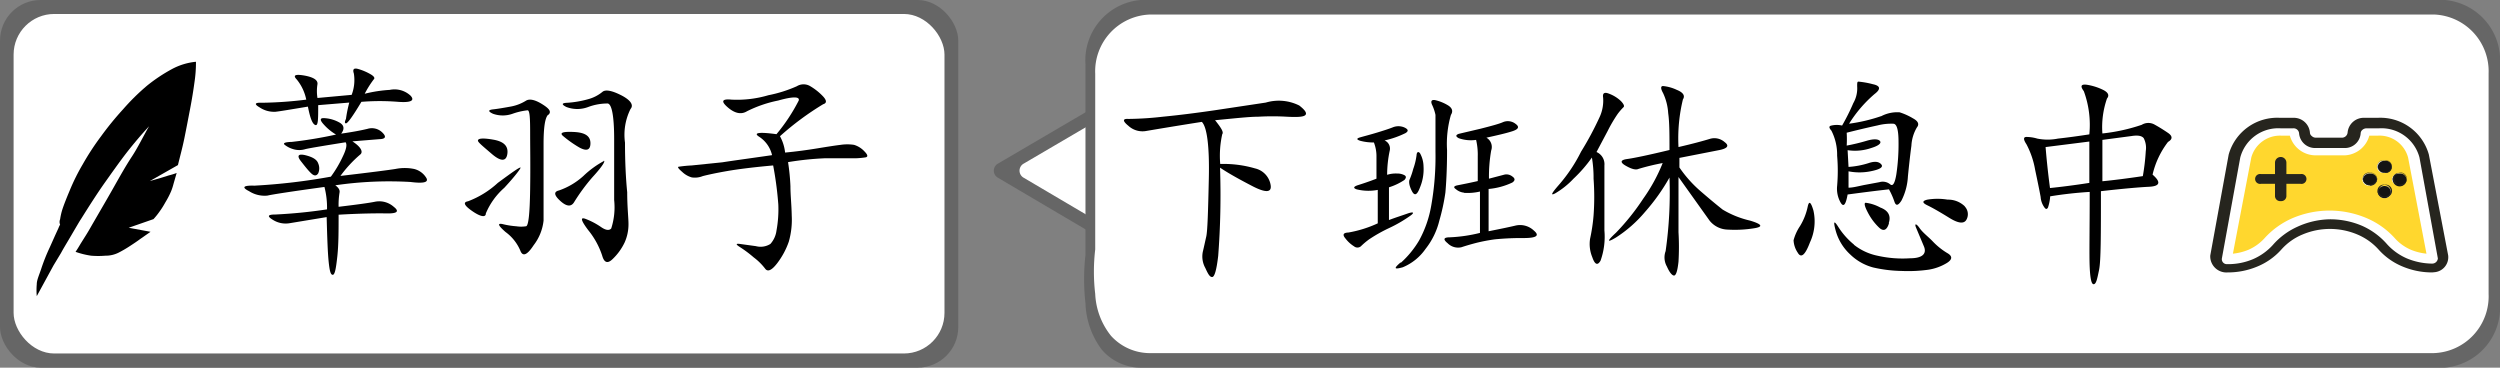
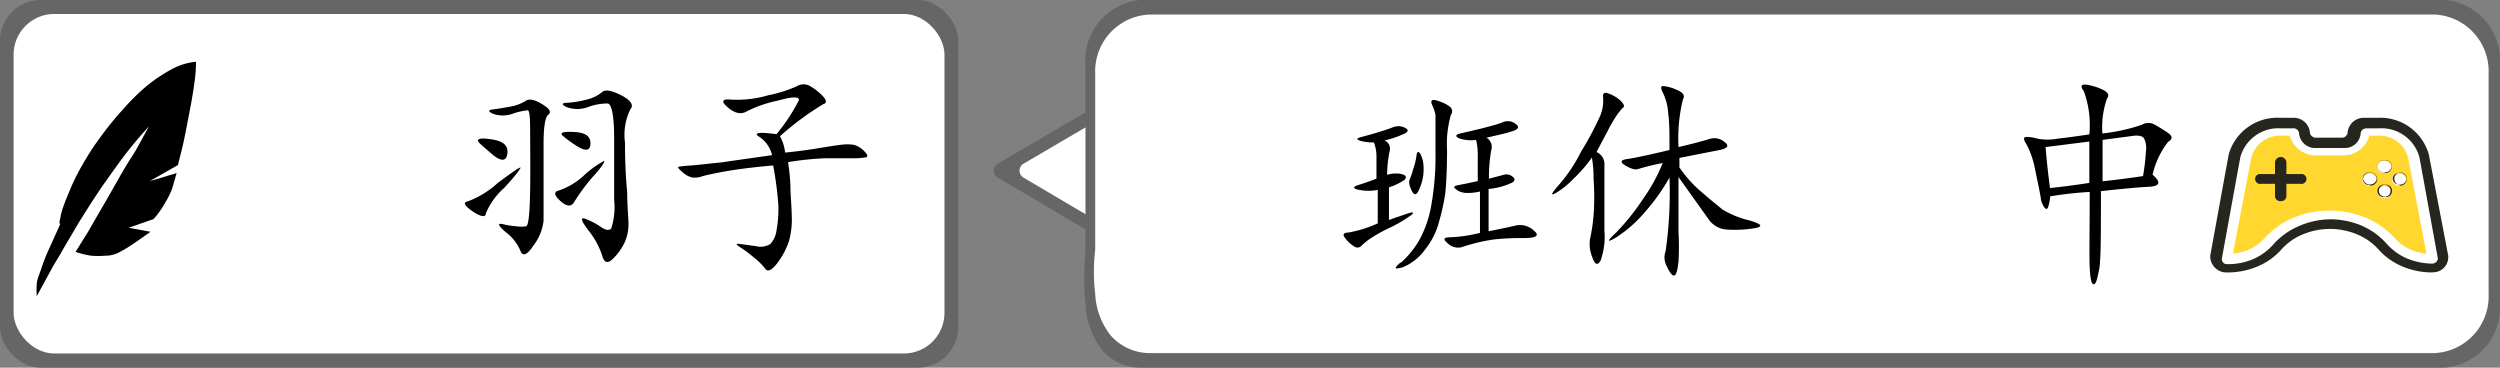
<svg xmlns="http://www.w3.org/2000/svg" width="136" height="20" viewBox="0 0 136 20">
  <rect x="0" y="0" width="136" height="20" fill="#808080" stroke="none" />
  <title>666</title>
  <g id="b07ba440-5e3a-454b-aaf9-d9c8c0c4d6e4" data-name="图层 1">
    <path d="M54.29,9.67l8.36,4.93a.45.45,0,0,0,.67-.39V4.36A.45.45,0,0,0,62.65,4L54.29,8.9A.44.44,0,0,0,54.29,9.67Z" fill="#666" />
    <path d="M55.69,9.67l8.36,4.93a.45.45,0,0,0,.67-.39V4.36A.45.45,0,0,0,64.05,4L55.69,8.9A.44.44,0,0,0,55.69,9.67Z" fill="#fff" />
    <path d="M133,0H62.05a3.29,3.29,0,0,0-3,3.5c0,.28,0,.37,0,1.28V9.72c0,2.73,0,4.09,0,4.15a11.58,11.58,0,0,0,0,2.63A4.45,4.45,0,0,0,59.92,19a2.79,2.79,0,0,0,2.13,1H133a3.29,3.29,0,0,0,3-3.5V3.5A3.29,3.29,0,0,0,133,0Z" fill="#666" />
    <path d="M132.42.79H62.58a3.09,3.09,0,0,0-3,3.22c0,.26,0,.34,0,1.18V9.74c0,2.51,0,3.77,0,3.83a10.34,10.34,0,0,0,0,2.42,3.92,3.92,0,0,0,.86,2.28,2.86,2.86,0,0,0,2.1.94h69.84a3.09,3.09,0,0,0,3-3.22V4A3.09,3.09,0,0,0,132.42.79Z" fill="#fff" />
    <g>
-       <path d="M66.49,7.3a5.41,5.41,0,0,0-.11,1.62,6.12,6.12,0,0,1,1.89.24,1.11,1.11,0,0,1,.85.89c.08.43-.25.46-1,.07s-1.32-.71-1.75-1a43.51,43.51,0,0,1-.1,4.8c-.09.77-.2,1.15-.33,1.15s-.22-.16-.37-.49a1.29,1.29,0,0,1-.14-.87c.06-.25.12-.53.19-.84s.1-1.36.14-3.14-.1-2.82-.38-3.1c-1.59.25-2.58.42-3,.49a1.13,1.13,0,0,1-1-.28c-.32-.26-.31-.39,0-.37a17.82,17.82,0,0,0,1.87-.12c.93-.09,1.86-.21,2.82-.35l2.79-.42a2.49,2.49,0,0,1,1.82.16c.32.25.43.42.33.52s-.41.12-1,.09a13.7,13.7,0,0,0-1.57,0c-.5,0-1.28.09-2.34.19C66.47,7,66.57,7.2,66.49,7.3Z" />
      <path d="M73.8,10.3c-.2-.07-.17-.15.08-.23s.59-.19,1-.35V8.55a2.08,2.08,0,0,0-.14-.8A2.75,2.75,0,0,1,74,7.66c-.22-.07-.21-.13,0-.19s.56-.15.92-.26.64-.2.84-.28a.81.81,0,0,1,.63,0c.22.1.25.2.07.31a5,5,0,0,1-1.14.4.48.48,0,0,1,.28.56,6.39,6.39,0,0,0-.14,1.31A1.54,1.54,0,0,1,76,9.44a.82.82,0,0,1,.4.09c.11.06.1.15,0,.26a3.27,3.27,0,0,1-.84.4c0,.87,0,1.47,0,1.78.34-.13.69-.24,1-.35s.42-.07.17.11a7.45,7.45,0,0,1-1.17.68,8.28,8.28,0,0,0-1.08.61,4,4,0,0,0-.45.38.29.29,0,0,1-.37,0,1.77,1.77,0,0,1-.47-.43c-.17-.2-.12-.31.16-.32a6.42,6.42,0,0,0,1.6-.5V10.33A2.67,2.67,0,0,1,73.8,10.3Zm2.4,4a5.18,5.18,0,0,0,1-1.22,6.06,6.06,0,0,0,.66-1.9,15.26,15.26,0,0,0,.23-2.93c0-1.19,0-1.87,0-2a2.47,2.47,0,0,0-.19-.56c-.09-.21,0-.28.19-.24a2.39,2.39,0,0,1,.68.28c.23.14.29.32.16.52a5.7,5.7,0,0,0-.21,1.92c0,1.08-.05,1.85-.09,2.3A11.1,11.1,0,0,1,78.3,12a4,4,0,0,1-.75,1.54,2.83,2.83,0,0,1-1.24,1C75.84,14.67,75.8,14.61,76.2,14.27Zm.86-5.82c0-.22.1-.26.19-.14a1.53,1.53,0,0,1,.19.71,2.57,2.57,0,0,1-.19,1.14c-.16.43-.3.49-.45.19s-.17-.51-.11-.63a3.93,3.93,0,0,0,.19-.56A3.52,3.52,0,0,0,77.06,8.45Zm2.58,2a.79.79,0,0,1-.44-.19c-.15-.1-.11-.17.09-.21s.57-.11,1.1-.23V8.5a3.53,3.53,0,0,0-.09-.89,2,2,0,0,1-.94-.09c-.19-.1-.17-.18,0-.24L80.55,7c.55-.14,1-.26,1.2-.35a.68.68,0,0,1,.7.09c.22.16.16.29-.18.4s-.82.22-1.41.35a.58.58,0,0,1,.26.7A8.28,8.28,0,0,0,81,9.72l.8-.21a.51.51,0,0,1,.47.09c.16.11.16.22,0,.33a3.8,3.8,0,0,1-1.29.35c0,.5,0,1.27,0,2.3.65-.13,1.14-.23,1.47-.31a1.09,1.09,0,0,1,1,.28c.32.27.13.4-.56.4a14.7,14.7,0,0,0-1.57.07,9.55,9.55,0,0,0-1,.19c-.31.08-.58.16-.82.24a.8.8,0,0,1-.75-.22c-.26-.21-.22-.32.12-.32a8.19,8.19,0,0,0,1.64-.24V10.42A2.91,2.91,0,0,1,79.64,10.49Z" />
      <path d="M87.28,9c0,.3,0,.53,0,.68v.94q0,.71,0,1.92a3.87,3.87,0,0,1-.21,1.64c-.16.28-.31.22-.45-.19a1.87,1.87,0,0,1-.12-1,9.56,9.56,0,0,0,.19-1.27,13.73,13.73,0,0,0,0-2,6.61,6.61,0,0,0-.09-1.15,7.5,7.5,0,0,1-1,1.15,4.45,4.45,0,0,1-1,.8c-.27.14-.2,0,.21-.47a8.5,8.5,0,0,0,1.2-1.8A17,17,0,0,0,87,6.41a2.14,2.14,0,0,0,.21-1.1q-.06-.37.33-.21a1.9,1.9,0,0,1,.64.4c.15.16.2.27.14.33A3.17,3.17,0,0,0,88,6.2a7.78,7.78,0,0,0-.54.92l-.61,1.15A.72.72,0,0,1,87.28,9ZM93,7.56a.84.84,0,0,1,.82.17c.27.2.16.35-.32.44l-2.14.42v.52a6.65,6.65,0,0,0,1.15,1.29q.67.58,1.2,1A5.11,5.11,0,0,0,95.2,12q1,.3.21.42a6.59,6.59,0,0,1-1.43.07A1.3,1.3,0,0,1,93,12L91.31,9.63q0,2.1,0,3a13.62,13.62,0,0,1,0,1.61q-.08.74-.24.75c-.1,0-.24-.15-.39-.49a1,1,0,0,1-.07-.84,22.45,22.45,0,0,0,.21-4,10.92,10.92,0,0,1-1.34,1.88,7,7,0,0,1-1.57,1.38c-.5.3-.51.21,0-.26a12.55,12.55,0,0,0,1.48-1.85,9.22,9.22,0,0,0,1.06-1.94,12.49,12.49,0,0,0-1.32.32c-.15.07-.39,0-.7-.18s-.28-.31.09-.36,1.14-.21,2.3-.49c0-.84,0-1.51-.07-2a3,3,0,0,0-.28-1.1c-.14-.25-.13-.38,0-.38a2.26,2.26,0,0,1,.75.21c.35.14.46.32.33.52A9,9,0,0,0,91.31,8C92.13,7.81,92.67,7.66,93,7.56Z" />
-       <path d="M98.34,11.24c.07-.33.17-.26.31.21a2.7,2.7,0,0,1-.19,1.74c-.26.69-.48.87-.66.56a1.32,1.32,0,0,1-.23-.68,2.58,2.58,0,0,1,.35-.77A3.33,3.33,0,0,0,98.34,11.24Zm4-4.92a1.88,1.88,0,0,1,1-.21,3.41,3.41,0,0,1,.73.33c.28.15.35.32.21.49a2.17,2.17,0,0,0-.3,1c-.07.52-.13,1.07-.19,1.67a3.25,3.25,0,0,1-.35,1.31c-.18.28-.3.3-.38.07a4.13,4.13,0,0,0-.3-.68c-.82.09-1.57.19-2.25.28-.1.56-.22.71-.38.44a1.53,1.53,0,0,1-.19-.91,9.63,9.63,0,0,0,0-1.64,2.87,2.87,0,0,0-.31-1.36c-.14-.16-.15-.25,0-.28a1.28,1.28,0,0,1,.58,0,11.56,11.56,0,0,0,.61-1.22,1.62,1.62,0,0,0,.21-.92c0-.17,0-.25.07-.25a4.68,4.68,0,0,1,.78.14q.63.13.09.54a7,7,0,0,0-1.38,1.61A9.09,9.09,0,0,0,102.33,6.32Zm-1.48,7a3.06,3.06,0,0,0,1.27.59,6.19,6.19,0,0,0,1.78.14c.67,0,.92-.25.75-.65l-.42-1c-.11-.25,0-.26.18,0s.47.47.71.72a3.76,3.76,0,0,0,.79.64q.45.25,0,.54a2.74,2.74,0,0,1-1,.37,8,8,0,0,1-1.47.07,7.45,7.45,0,0,1-1.55-.19,2.83,2.83,0,0,1-1.24-.7,2.75,2.75,0,0,1-.8-1.31c-.14-.52-.09-.57.16-.17A4,4,0,0,0,100.85,13.3Zm-.3-4.24a4.57,4.57,0,0,0,1.1-.21c.33-.11.55-.08.68.07s-.07.28-.59.38a3.07,3.07,0,0,1-1.19,0v.89c.22,0,.49-.07.82-.14l.86-.16a.64.64,0,0,1,.59.12q.21.18.33-.54a11,11,0,0,0,.12-1.76c0-.69-.1-1-.29-1a3,3,0,0,0-.84.09c-.37.08-.94.21-1.69.4a5.91,5.91,0,0,1,0,.7,10.48,10.48,0,0,0,1.08-.26c.37-.11.62-.1.72,0s0,.25-.46.39a2.71,2.71,0,0,1-1.29.12Zm2.2,3.07c-.12.39-.31.46-.56.21a3.11,3.11,0,0,1-.61-.84c-.16-.31-.19-.48-.1-.49a2.22,2.22,0,0,1,.8.26C102.72,11.45,102.88,11.74,102.75,12.13Zm4.13-.91a.61.61,0,0,1,.09.7c-.13.25-.44.22-.94-.09s-.9-.54-1.19-.68-.29-.24,0-.31a3.38,3.38,0,0,1,1.1,0A1.3,1.3,0,0,1,106.88,11.22Z" />
-       <path d="M116.51,6.79a.69.69,0,0,1,.72,0c.22.12.46.27.71.44s.26.34,0,.49a4.62,4.62,0,0,0-.84,1.78c.47.41.41.63-.19.66s-1.47.11-2.62.24c0,2.37,0,3.8-.1,4.28s-.15.75-.28.78-.2-.28-.23-.92,0-2,0-4.1a21.61,21.61,0,0,0-2.15.24,2.41,2.41,0,0,1-.12.61c-.05.09-.11.11-.19,0a1.11,1.11,0,0,1-.21-.58c-.06-.33-.16-.82-.3-1.48a4.64,4.64,0,0,0-.47-1.38c-.18-.27-.17-.4,0-.4a2.12,2.12,0,0,1,.59.09,2.85,2.85,0,0,0,1.12,0c.55-.06,1.12-.14,1.71-.23a5.32,5.32,0,0,0-.3-2.35c-.21-.28-.15-.39.16-.35a3.08,3.08,0,0,1,.89.28c.28.14.35.3.21.47a4.74,4.74,0,0,0-.25,1.9A9.8,9.8,0,0,0,116.51,6.79Zm-5,3.44c.59-.06,1.31-.15,2.15-.28V7.7L111.28,8Q111.37,9.11,111.52,10.23Zm5.06-.65a11.46,11.46,0,0,0,.16-1.36,1.15,1.15,0,0,0-.11-.7q-.15-.2-.66-.12l-1.59.21c0,.87,0,1.62,0,2.25C115,9.8,115.77,9.7,116.58,9.58Z" />
+       <path d="M116.51,6.79a.69.69,0,0,1,.72,0c.22.12.46.27.71.44s.26.34,0,.49a4.62,4.62,0,0,0-.84,1.78c.47.41.41.63-.19.66s-1.47.11-2.62.24c0,2.37,0,3.8-.1,4.28s-.15.75-.28.78-.2-.28-.23-.92,0-2,0-4.1a21.61,21.61,0,0,0-2.15.24,2.41,2.41,0,0,1-.12.61c-.05.09-.11.11-.19,0a1.11,1.11,0,0,1-.21-.58c-.06-.33-.16-.82-.3-1.48a4.64,4.64,0,0,0-.47-1.38c-.18-.27-.17-.4,0-.4a2.12,2.12,0,0,1,.59.09,2.85,2.85,0,0,0,1.12,0c.55-.06,1.12-.14,1.71-.23a5.32,5.32,0,0,0-.3-2.35c-.21-.28-.15-.39.16-.35a3.08,3.08,0,0,1,.89.28c.28.14.35.3.21.47a4.74,4.74,0,0,0-.25,1.9A9.8,9.8,0,0,0,116.51,6.79Zm-5,3.44c.59-.06,1.31-.15,2.15-.28V7.7L111.28,8Q111.37,9.11,111.52,10.23m5.06-.65a11.46,11.46,0,0,0,.16-1.36,1.15,1.15,0,0,0-.11-.7q-.15-.2-.66-.12l-1.59.21c0,.87,0,1.62,0,2.25C115,9.8,115.77,9.7,116.58,9.58Z" />
    </g>
    <rect width="52.13" height="20" rx="2.21" fill="#666" />
    <rect x="0.74" y="0.76" width="50.64" height="18.47" rx="2.21" fill="#fff" />
    <g>
-       <path d="M19.58,8.42a6.8,6.8,0,0,0-1.06,1.15c1.63-.19,2.63-.32,3-.38a2.56,2.56,0,0,1,1,0,1.07,1.07,0,0,1,.66.47q.25.38-.84.24a20.14,20.14,0,0,0-4.1.18c.18.13.26.26.23.4a4.22,4.22,0,0,0-.05.77c1-.12,1.67-.21,2-.28a1.19,1.19,0,0,1,1,.28c.32.25.19.37-.37.36s-1.44,0-2.63.07c0,.87,0,1.63-.07,2.27s-.13,1-.25,1-.17-.23-.22-.7-.08-1.28-.11-2.44l-2,.33a1.3,1.3,0,0,1-.94-.19c-.31-.19-.26-.28.14-.28a27.54,27.54,0,0,0,2.82-.28,4.49,4.49,0,0,0-.14-1.22c-1.82.25-2.85.41-3.1.47a1.56,1.56,0,0,1-1-.24c-.42-.21-.32-.32.29-.3A33.08,33.08,0,0,0,18,9.61a6.37,6.37,0,0,0,.65-1.1c.19-.39.24-.65.15-.77-1.19.19-1.92.31-2.18.37a1.12,1.12,0,0,1-.68,0,1.35,1.35,0,0,1-.45-.23c-.11-.09,0-.15.38-.16a23,23,0,0,0,2.41-.4,2.79,2.79,0,0,1-.66-.54c-.25-.27-.22-.38.07-.35a1.88,1.88,0,0,1,.8.25c.23.14.26.34.07.59.63-.09,1.1-.18,1.43-.26a.81.81,0,0,1,.82.21c.22.22.16.34-.16.35l-1.48.12C19.65,8,19.78,8.28,19.58,8.42Zm-.45-3.26A2.25,2.25,0,0,0,19.25,4c-.08-.24,0-.32.26-.24a3,3,0,0,1,.65.28c.19.11.25.21.17.28a5.34,5.34,0,0,0-.49.78,7.37,7.37,0,0,1,1.36-.21,1.28,1.28,0,0,1,1.14.32c.24.27,0,.38-.68.33a12.23,12.23,0,0,0-2,0q-.7,1.17-.84,1.17c-.07,0-.08-.08,0-.24A7.35,7.35,0,0,1,19,5.58l-1.69.14c0,.78,0,1.14-.16,1.08s-.28-.39-.4-1c-.91.15-1.49.25-1.76.28a1.41,1.41,0,0,1-.87-.24c-.31-.18-.26-.27.15-.25a21.48,21.48,0,0,0,2.39-.17,2.51,2.51,0,0,0-.52-1.1q-.33-.34.42-.21c.5.09.74.25.71.47a2.35,2.35,0,0,0,0,.75ZM16.6,8.44c.41.1.64.24.71.45a.67.67,0,0,1,0,.54c-.1.15-.22.15-.38,0s-.34-.38-.56-.66S16.2,8.35,16.6,8.44Z" />
      <path d="M28.32,9.12c0,.05-.26.42-.89,1.1a3.81,3.81,0,0,0-1,1.39c0,.23-.28.19-.73-.12s-.53-.49-.24-.54a5,5,0,0,0,1.62-1C27.88,9.36,28.29,9.07,28.32,9.12ZM26,7.65c0-.13.29-.15.85-.05s.81.35.75.77-.35.43-.85,0S26,7.74,26,7.65Zm3.82-1.41c-.17.16-.25.69-.25,1.59V12a2.66,2.66,0,0,1-.54,1.34c-.36.55-.6.64-.73.28a2.42,2.42,0,0,0-.8-1c-.4-.35-.46-.49-.16-.43a4.38,4.38,0,0,0,.75.12,1.74,1.74,0,0,0,.52,0c.14,0,.21-.69.23-2s0-2.31,0-3.09S28.82,6,28.7,6a3.58,3.58,0,0,0-.82.19,1.59,1.59,0,0,1-1.06,0c-.28-.13-.27-.21,0-.24s.62-.09,1-.16a2.36,2.36,0,0,0,.79-.31c.19-.12.49-.06.89.19S30,6.08,29.84,6.24Zm3,2.51c.15-.05,0,.25-.59.89A10.29,10.29,0,0,0,31.23,11c-.16.26-.41.24-.75-.07s-.37-.5-.07-.57a3.84,3.84,0,0,0,1.33-.79A5.09,5.09,0,0,1,32.87,8.75ZM30.62,7.39c-.19-.17,0-.24.61-.21s.89.23.89.61-.21.45-.61.23A6.27,6.27,0,0,1,30.62,7.39ZM34.3,5.93A3.14,3.14,0,0,0,34,7.76q0,1.49.12,2.7c0,.81.07,1.39.07,1.73a2.41,2.41,0,0,1-.21,1,3.07,3.07,0,0,1-.64.89c-.28.28-.47.22-.58-.17A4.32,4.32,0,0,0,32,12.52c-.4-.53-.45-.73-.14-.61a4,4,0,0,1,.85.45c.25.17.43.19.54.07a3.74,3.74,0,0,0,.16-1.55c0-.94,0-2,0-3.31s-.14-1.91-.35-1.94A3,3,0,0,0,32,5.82a1.67,1.67,0,0,1-1.19,0c-.28-.14-.26-.22.07-.23a5.53,5.53,0,0,0,1.1-.19A2.06,2.06,0,0,0,32.77,5c.16-.14.5-.08,1,.17S34.5,5.7,34.3,5.93Z" />
      <path d="M42.71,8.3c.63-.06,1.21-.14,1.76-.23s1-.16,1.26-.19a2.42,2.42,0,0,1,.73,0,1.27,1.27,0,0,1,.56.35c.19.19.21.3.07.33a4.14,4.14,0,0,1-.77.05l-1.45,0a16.34,16.34,0,0,0-2,.21A11.69,11.69,0,0,1,43,10.13c0,.5.06,1,.07,1.59a4.34,4.34,0,0,1-.16,1.43,4.2,4.2,0,0,1-.63,1.17c-.3.39-.52.49-.66.29A3.16,3.16,0,0,0,41,14a6.56,6.56,0,0,0-.75-.56c-.22-.14-.24-.2,0-.17l.87.12a1,1,0,0,0,.79-.12,1.34,1.34,0,0,0,.33-.72,6.4,6.4,0,0,0,.1-1.43A18.94,18.94,0,0,0,42.06,9c-1,.09-1.83.19-2.47.3s-1.09.21-1.36.28a1.14,1.14,0,0,1-.6.07,1.24,1.24,0,0,1-.52-.3c-.2-.17-.27-.27-.19-.28A7,7,0,0,1,37.63,9l1.66-.17C40,8.72,40.9,8.6,42,8.44a1.63,1.63,0,0,0-.7-1c-.35-.22,0-.27.94-.14a9.7,9.7,0,0,0,1.21-1.83c.07-.22-.31-.23-1.12,0a6.72,6.72,0,0,0-1.69.58q-.47.29-1.05-.21t.21-.42a6,6,0,0,0,2-.24,7.17,7.17,0,0,0,1.55-.49.7.7,0,0,1,.73,0,3.19,3.19,0,0,1,.7.56c.2.22.2.36,0,.42a15.59,15.59,0,0,0-2.35,1.74A2.38,2.38,0,0,1,42.71,8.3Z" />
    </g>
  </g>
  <g id="a1ff9e7f-a0c0-45cb-8044-7b6885e5ab6f" data-name="图层 3">
    <path d="M8.15,9.85l.56-.16.48-.15a3.6,3.6,0,0,0,.42-.13L9.44,10a3.14,3.14,0,0,1-.13.4A4.58,4.58,0,0,1,9,11q-.16.29-.3.48a4,4,0,0,1-.35.44L7,12.39l1.19.22L7.63,13c-.16.12-.34.24-.54.37a6.5,6.5,0,0,1-.63.37,1.57,1.57,0,0,1-.73.17,4.75,4.75,0,0,1-.77,0,4.4,4.4,0,0,1-.85-.21c.09-.13.18-.28.28-.45l.32-.51c.12-.19.24-.41.38-.65.37-.64.74-1.27,1.09-1.89s.67-1.19,1-1.69.63-1.13.93-1.64Q7.52,7.5,6.9,8.29c-.35.45-.74,1-1.18,1.62s-.87,1.3-1.31,2c-.1.15-.2.33-.32.53l-.37.63c-.13.22-.27.45-.4.69l-.41.68L2,16.11A3.82,3.82,0,0,1,2,15.46c0-.22.13-.5.24-.83a10.24,10.24,0,0,1,.47-1.18l.3-.67.17-.37a1.16,1.16,0,0,1,.09-.19.37.37,0,0,1,0-.29,3.42,3.42,0,0,1,.13-.56q.12-.36.39-1a11.11,11.11,0,0,1,.71-1.43,14.2,14.2,0,0,1,1-1.53,16.74,16.74,0,0,1,1.2-1.47A12,12,0,0,1,8,4.66a8.8,8.8,0,0,1,1.35-.9,3.45,3.45,0,0,1,1.31-.4,7.16,7.16,0,0,1-.08,1.11c-.06.45-.14.94-.24,1.46s-.2,1.05-.31,1.59-.24,1-.35,1.46Zm0,0" />
  </g>
  <g id="efedccb1-250b-4135-b614-1dd9ea399c00" data-name="图层 2">
    <path d="M132.94,13.93a.56.56,0,0,1-.52.62h-.12a3.6,3.6,0,0,1-2.69-1.15,4,4,0,0,0-5.05-.59,3.24,3.24,0,0,0-.68.59,3.6,3.6,0,0,1-2.69,1.15h0a.59.59,0,0,1-.63-.54s0-.06,0-.09l1-5.48a2.43,2.43,0,0,1,2.5-1.81h.69a.58.58,0,0,1,.62.53h0a.59.59,0,0,0,.63.54h1.41a.59.59,0,0,0,.63-.54h0a.57.57,0,0,1,.62-.53h.69a2.43,2.43,0,0,1,2.5,1.81ZM132,13.8l-1-5.23a1.61,1.61,0,0,0-1.64-1.19h-.46a1.45,1.45,0,0,1-1.48,1.07H126a1.45,1.45,0,0,1-1.48-1.07h-.46a1.61,1.61,0,0,0-1.64,1.19l-1,5.23a3,3,0,0,0,.84-.21,2.57,2.57,0,0,0,.88-.63,4.42,4.42,0,0,1,1.54-1.1,5.18,5.18,0,0,1,4.05,0,4.42,4.42,0,0,1,1.54,1.1,2.57,2.57,0,0,0,.88.63,3,3,0,0,0,.84.21Z" fill="#fff" />
    <path d="M131,8.57l1,5.23a3,3,0,0,1-.84-.21,2.48,2.48,0,0,1-.88-.63,4.37,4.37,0,0,0-1.55-1.1,5.15,5.15,0,0,0-4,0,4.42,4.42,0,0,0-1.54,1.1,2.57,2.57,0,0,1-.88.63,3,3,0,0,1-.84.21l1-5.23a1.62,1.62,0,0,1,1.65-1.19h.45A1.45,1.45,0,0,0,126,8.45h1.41a1.45,1.45,0,0,0,1.48-1.07h.46A1.61,1.61,0,0,1,131,8.57Zm-.11,1.19a.35.35,0,0,0-.38-.32.36.36,0,0,0-.39.32.37.37,0,0,0,.39.33h0a.36.36,0,0,0,.38-.33Zm-.8-.68a.36.36,0,0,0-.39-.33.33.33,0,1,0,0,.65h0a.36.36,0,0,0,.39-.32Zm0,1.37a.37.37,0,0,0-.39-.33.33.33,0,1,0,0,.66h0a.37.37,0,0,0,.39-.33Zm-.81-.69a.35.35,0,0,0-.38-.32.33.33,0,1,0,0,.65h0a.35.35,0,0,0,.38-.33Z" fill="#ffd72e" />
-     <path d="M130.54,9.44a.35.35,0,0,1,.38.32.38.38,0,0,1-.76,0h0a.35.35,0,0,1,.38-.32Zm-.81-.69a.33.33,0,1,1,0,.65.35.35,0,0,1-.38-.32h0a.35.35,0,0,1,.38-.33Zm0,1.37a.33.33,0,1,1,0,.66.36.36,0,0,1-.38-.33h0a.36.36,0,0,1,.38-.33Zm-.8-.68a.35.35,0,0,1,.38.32.39.39,0,0,1-.77,0h0a.36.36,0,0,1,.39-.32Z" fill="#141414" />
    <path d="M132.32,14.82h0a4.14,4.14,0,0,1-1.64-.33,3.57,3.57,0,0,1-1.29-.92,3.24,3.24,0,0,0-1.14-.81,3.83,3.83,0,0,0-3,0,3.15,3.15,0,0,0-1.14.81,3.57,3.57,0,0,1-1.29.92,4.14,4.14,0,0,1-1.64.33h0a.88.88,0,0,1-.94-.8.69.69,0,0,1,0-.13l1-5.48a2.74,2.74,0,0,1,2.8-2h.69a.88.88,0,0,1,.93.8h0a.24.24,0,0,0,.1.19.31.31,0,0,0,.22.09h1.41a.31.31,0,0,0,.32-.28h0a.88.88,0,0,1,.93-.8h.69a2.74,2.74,0,0,1,2.8,2l1.05,5.48a.82.82,0,0,1-.77.92Zm-5.58-2.89a4.41,4.41,0,0,1,1.77.36,3.9,3.9,0,0,1,1.35,1,3.13,3.13,0,0,0,1.08.77,3.67,3.67,0,0,0,1.36.28h0a.31.31,0,0,0,.32-.28.06.06,0,0,0,0,0l-1-5.49a2.14,2.14,0,0,0-2.19-1.59h-.69a.35.35,0,0,0-.22.08.26.26,0,0,0-.1.19.86.86,0,0,1-.93.8H126a.87.87,0,0,1-.93-.8h0a.3.3,0,0,0-.32-.27h-.69a2.14,2.14,0,0,0-2.19,1.59l-1,5.49a.27.27,0,0,0,.26.31h.07a3.47,3.47,0,0,0,1.36-.27,3.13,3.13,0,0,0,1.08-.77,3.9,3.9,0,0,1,1.35-1A4.4,4.4,0,0,1,126.74,11.93Z" fill="#26251e" />
    <path d="M124.07,10.94a.28.28,0,0,1-.31-.26h0V8.85a.31.31,0,0,1,.62,0h0v1.83a.28.28,0,0,1-.31.26Z" fill="#26251e" />
    <path d="M125.14,10H123a.27.27,0,1,1,0-.53h2.15a.27.27,0,1,1,0,.53Zm4.59-.62a.34.34,0,1,1,0-.67.36.36,0,0,1,.39.34h0A.36.36,0,0,1,129.73,9.41Zm0-.66a.33.33,0,1,0,0,.65.36.36,0,0,0,.38-.32h0a.36.36,0,0,0-.38-.33Zm0,2a.34.34,0,1,1,0-.67.34.34,0,1,1,0,.67Zm0-.66a.32.32,0,1,0,0,.64.32.32,0,1,0,0-.64Zm.81,0a.34.34,0,1,1,.39-.34A.37.37,0,0,1,130.54,10.1Zm0-.66a.36.36,0,0,0-.38.32.35.35,0,0,0,.38.32.35.35,0,0,0,.38-.32.36.36,0,0,0-.38-.32Zm-1.61.66a.34.34,0,1,1,0-.67.37.37,0,0,1,.39.33h0A.37.37,0,0,1,128.93,10.1Zm0-.66a.36.36,0,0,0-.38.32.38.38,0,0,0,.75,0,.36.36,0,0,0-.37-.32Z" fill="#26251e" />
  </g>
</svg>